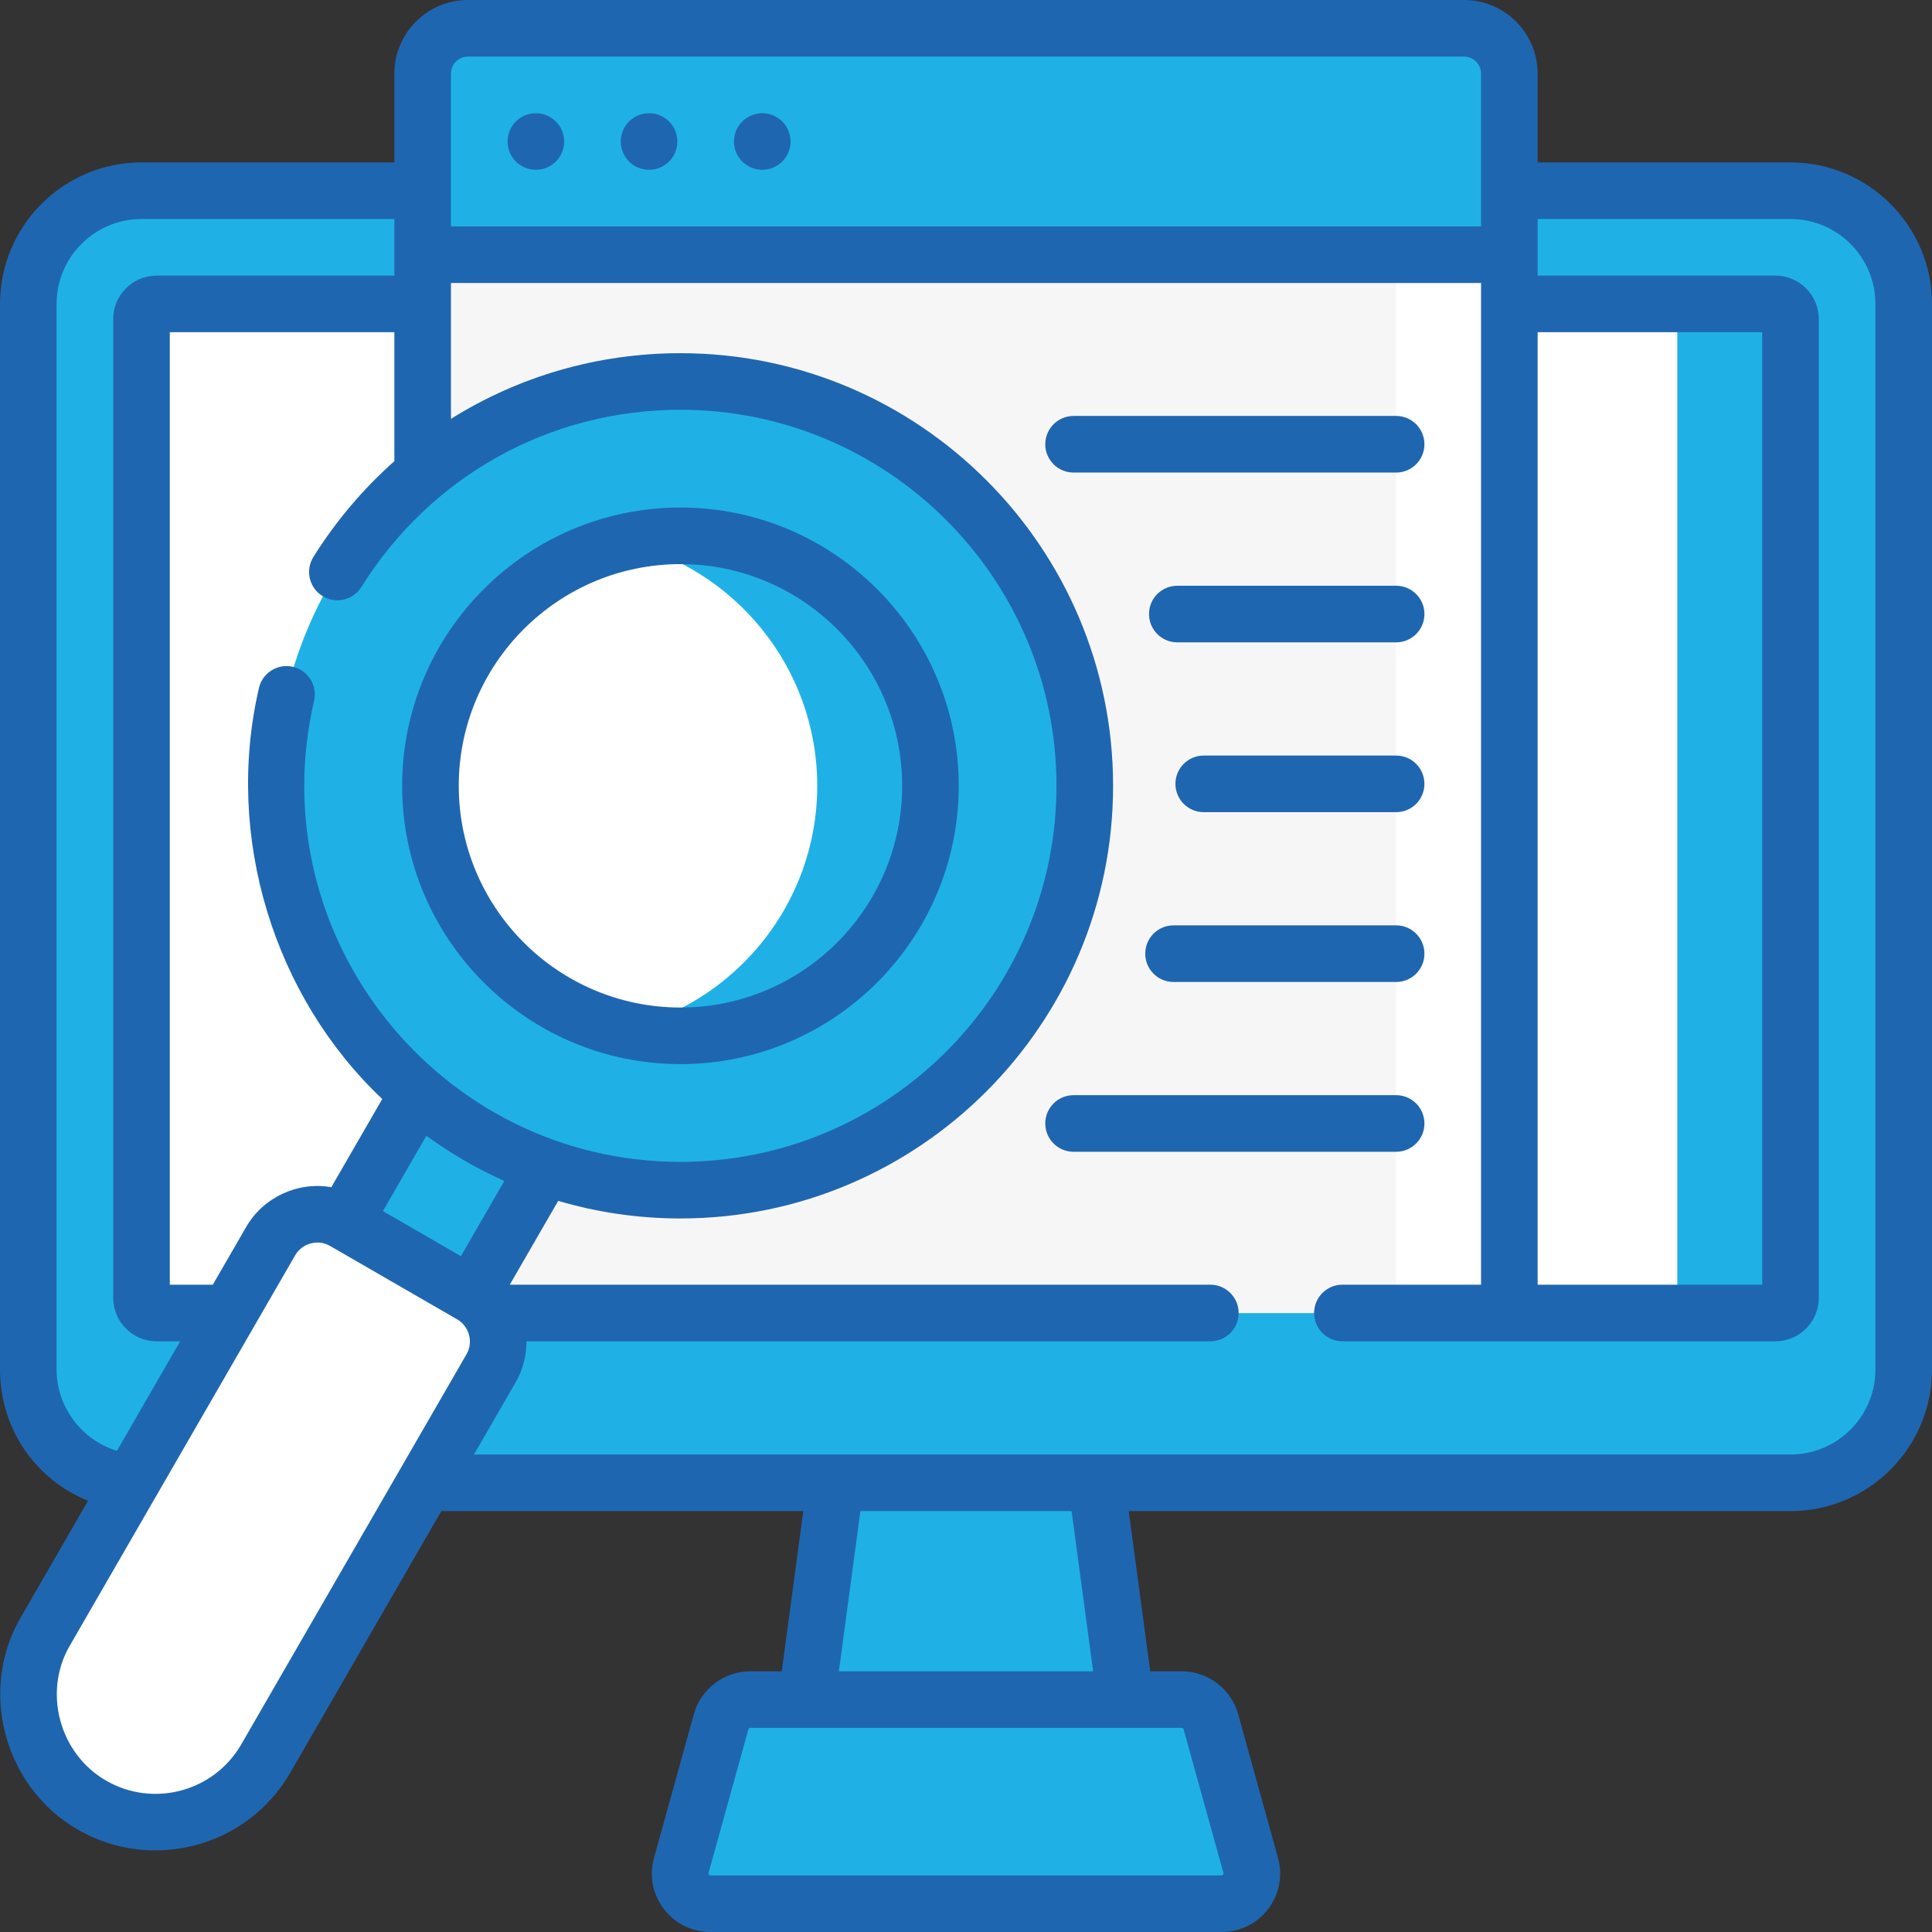
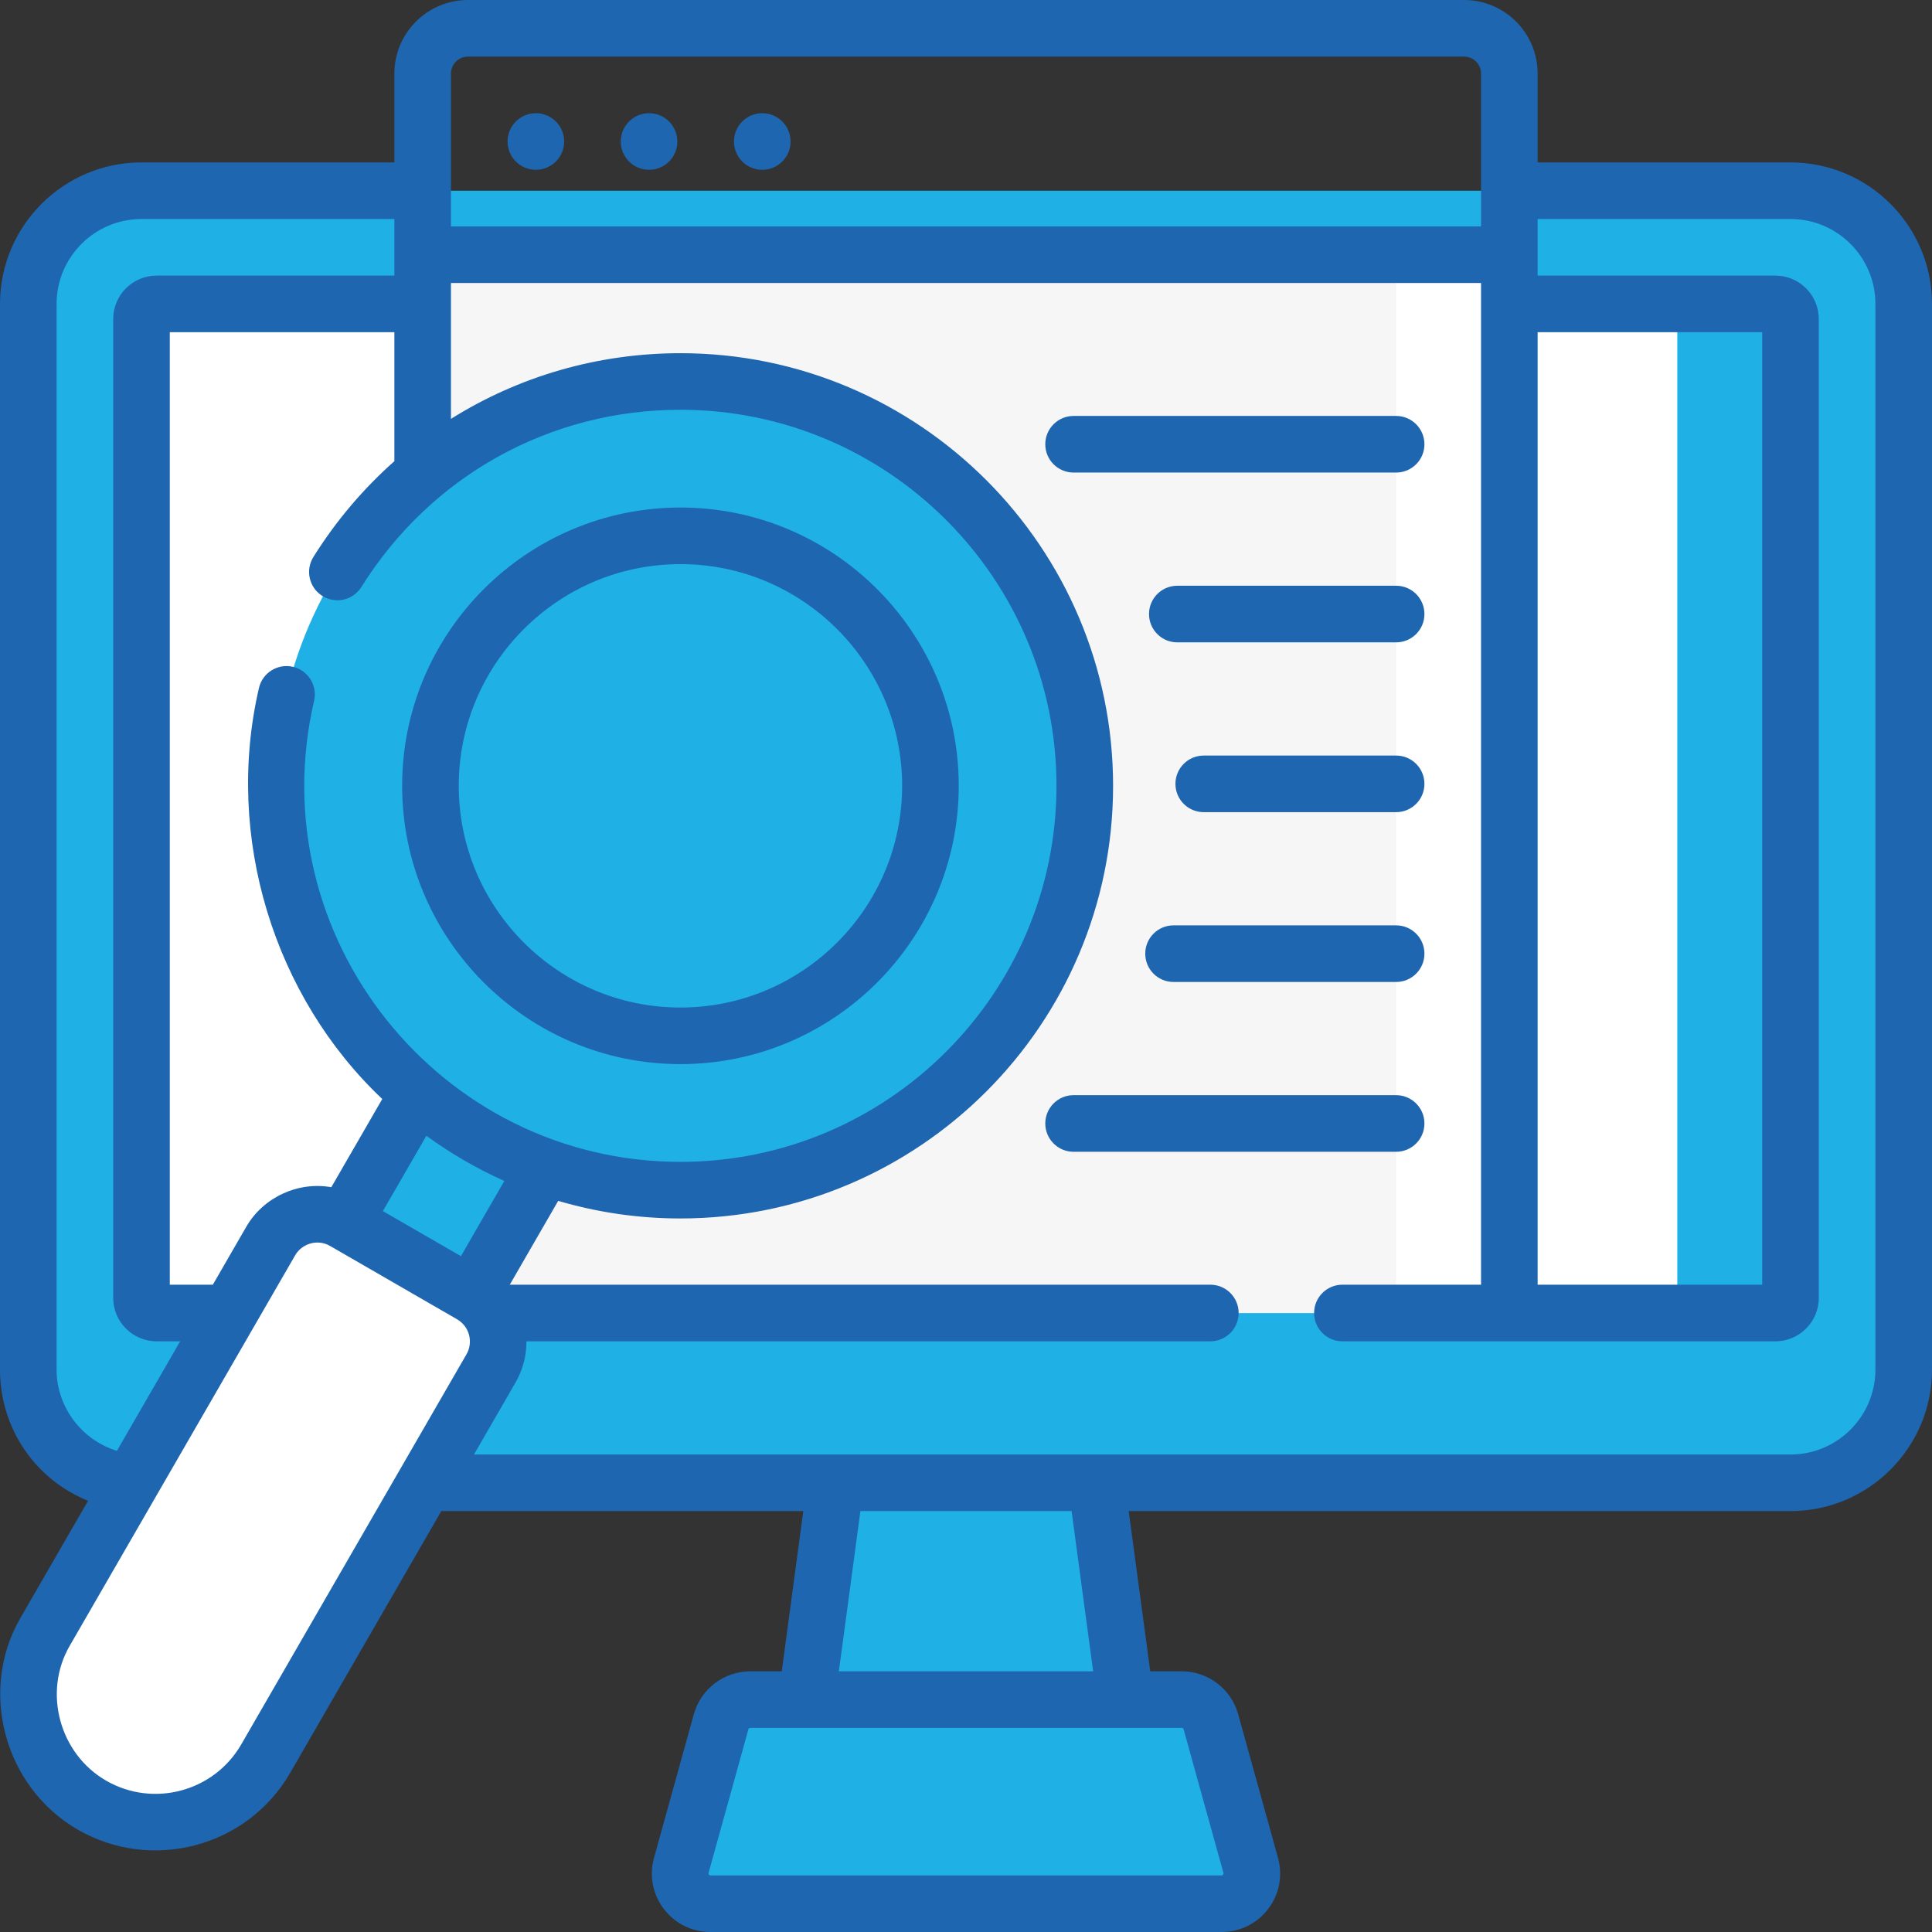
<svg xmlns="http://www.w3.org/2000/svg" width="89" height="89" viewBox="0 0 89 89" fill="none">
  <rect x="0" y="0" width="89" height="89" fill="#333333" stroke="none" />
  <g clip-path="url(#clip0_71_247)">
    <path d="M82.481 68.308H6.519C3.638 68.308 1.304 65.973 1.304 63.093V14.001C1.304 11.121 3.638 8.786 6.519 8.786H82.481C85.362 8.786 87.696 11.121 87.696 14.001V63.093C87.696 65.973 85.362 68.308 82.481 68.308Z" fill="#1FB1E6" />
-     <path d="M82.481 8.786H77.267C80.147 8.786 82.481 11.121 82.481 14.001V63.093C82.481 65.973 80.147 68.308 77.267 68.308H82.481C85.362 68.308 87.696 65.973 87.696 63.093V14.001C87.696 11.121 85.362 8.786 82.481 8.786Z" fill="#1FB1E6" />
    <path d="M6.519 59.79V14.696C6.519 14.312 6.83 14.001 7.214 14.001H81.786C82.17 14.001 82.481 14.312 82.481 14.696V59.79C82.481 60.174 82.17 60.486 81.786 60.486H7.214C6.83 60.486 6.519 60.174 6.519 59.79Z" fill="white" />
    <path d="M6.519 59.79V14.696C6.519 14.312 6.83 14.001 7.214 14.001H81.786C82.17 14.001 82.481 14.312 82.481 14.696V59.79C82.481 60.174 82.17 60.486 81.786 60.486H7.214C6.83 60.486 6.519 60.174 6.519 59.79Z" fill="white" />
    <path d="M81.786 14.001H76.571C76.955 14.001 77.267 14.312 77.267 14.696V59.79C77.267 60.174 76.955 60.486 76.571 60.486H81.786C82.17 60.486 82.481 60.174 82.481 59.79V14.696C82.481 14.312 82.17 14.001 81.786 14.001Z" fill="#1FB1E6" />
    <path d="M53.112 87.696H35.888L38.496 68.308H50.505L53.112 87.696Z" fill="#1FB1E6" />
-     <path d="M50.504 68.308H45.29L47.897 87.696H53.112L50.504 68.308Z" fill="#1FB1E6" />
    <path d="M55.781 79.314L57.617 85.934C57.862 86.82 57.196 87.696 56.277 87.696H32.724C31.804 87.696 31.138 86.82 31.383 85.934L33.22 79.314C33.387 78.712 33.935 78.295 34.56 78.295H54.441C55.065 78.295 55.614 78.712 55.781 79.314Z" fill="#1FB1E6" />
    <path d="M57.617 85.934L55.781 79.314C55.613 78.712 55.065 78.295 54.44 78.295H49.226C49.85 78.295 50.399 78.712 50.566 79.314L52.402 85.934C52.648 86.82 51.981 87.696 51.062 87.696H56.277C57.196 87.696 57.862 86.82 57.617 85.934Z" fill="#1FB1E6" />
    <path d="M19.471 11.733H69.53V60.485H19.471V11.733Z" fill="#F7F6F7" />
    <path d="M64.314 11.733H69.529V60.486H64.314V11.733Z" fill="white" />
-     <path d="M67.444 1.304H21.557C20.405 1.304 19.471 2.238 19.471 3.39V11.733H69.53V3.39C69.53 2.238 68.596 1.304 67.444 1.304Z" fill="#1FB1E6" />
-     <path d="M67.443 1.304H62.228C63.38 1.304 64.314 2.238 64.314 3.39V11.733H69.529V3.39C69.529 2.238 68.595 1.304 67.443 1.304Z" fill="#1FB1E6" />
    <path d="M20.085 62.463L14.233 59.084L21.335 46.783L27.188 50.162L20.085 62.463Z" fill="#1FB1E6" />
    <path d="M4.235 83.156C7.039 84.775 10.623 83.814 12.242 81.011L22.619 63.037C23.304 61.85 22.897 60.332 21.71 59.647L15.857 56.267C14.67 55.582 13.152 55.989 12.467 57.176L2.09 75.149C0.471 77.953 1.432 81.537 4.235 83.156Z" fill="white" />
    <path d="M21.71 59.647L15.857 56.267C14.67 55.582 13.152 55.989 12.466 57.176L12.404 57.285L16.495 59.647C17.682 60.332 18.089 61.85 17.403 63.037L7.027 81.011C6.427 82.049 5.558 82.833 4.559 83.328C7.309 84.697 10.685 83.707 12.241 81.011L22.618 63.037C23.304 61.85 22.897 60.332 21.71 59.647Z" fill="white" />
    <path d="M48.447 43.574C52.531 34.13 48.186 23.163 38.742 19.079C29.298 14.995 18.332 19.34 14.248 28.784C10.164 38.228 14.509 49.194 23.952 53.278C33.396 57.362 44.362 53.017 48.447 43.574Z" fill="#1FB1E6" />
    <path d="M31.346 17.573C30.461 17.573 29.591 17.637 28.738 17.757C37.779 19.029 44.758 26.814 44.758 36.2C44.758 45.586 37.779 53.371 28.738 54.643C29.591 54.763 30.461 54.827 31.346 54.827C41.617 54.827 49.972 46.471 49.972 36.2C49.972 25.929 41.617 17.573 31.346 17.573Z" fill="#1FB1E6" />
-     <path d="M34.148 47.383C40.324 45.85 44.088 39.6 42.555 33.425C41.022 27.249 34.773 23.485 28.597 25.017C22.421 26.55 18.657 32.8 20.19 38.975C21.723 45.151 27.972 48.915 34.148 47.383Z" fill="white" />
    <path d="M31.346 24.684C30.449 24.684 29.577 24.79 28.738 24.985C33.836 26.17 37.647 30.747 37.647 36.2C37.647 41.653 33.836 46.23 28.738 47.415C29.577 47.61 30.449 47.717 31.346 47.717C37.696 47.717 42.862 42.55 42.862 36.2C42.862 29.85 37.696 24.684 31.346 24.684Z" fill="#1FB1E6" />
    <path d="M35.115 5.215C34.395 5.215 33.811 5.799 33.811 6.519C33.811 7.239 34.395 7.822 35.115 7.822C35.835 7.822 36.419 7.239 36.419 6.519C36.419 5.799 35.835 5.215 35.115 5.215ZM82.481 7.482H70.833V3.39C70.833 1.521 69.313 0 67.444 0H21.556C19.687 0 18.167 1.521 18.167 3.39V7.482H6.519C2.924 7.482 0 10.406 0 14V63.093C0 65.829 1.651 68.168 4.057 69.135L0.961 74.498C-1.007 77.854 0.182 82.322 3.583 84.285C6.962 86.236 11.374 85.12 13.371 81.663L20.329 69.611H37.005L36.012 76.991H34.56C33.353 76.991 32.285 77.803 31.963 78.965L30.127 85.586C29.9 86.404 30.065 87.261 30.579 87.937C31.093 88.612 31.874 89 32.724 89H56.276C57.126 89 57.907 88.612 58.421 87.936C58.935 87.261 59.1 86.404 58.873 85.586L57.037 78.966C56.715 77.803 55.647 76.991 54.44 76.991H52.988L51.995 69.611H82.481C86.076 69.611 89 66.687 89 63.093V14C89 10.406 86.076 7.482 82.481 7.482ZM70.833 15.304H81.178V59.181H70.833V15.304ZM20.774 3.39C20.774 2.958 21.125 2.607 21.556 2.607H67.444C67.875 2.607 68.226 2.958 68.226 3.39V10.43H20.774V3.39ZM31.346 18.877C40.897 18.877 48.668 26.648 48.668 36.2C48.668 45.752 40.897 53.523 31.346 53.523C20.262 53.523 11.947 43.15 14.469 32.282C14.632 31.58 14.195 30.88 13.494 30.717C12.793 30.555 12.092 30.991 11.929 31.692C10.332 38.572 12.633 45.926 17.609 50.627L15.263 54.69C13.72 54.417 12.12 55.159 11.338 56.525L9.804 59.181H7.822V15.304H18.167V21.246C16.742 22.508 15.482 23.987 14.437 25.658C14.055 26.268 14.24 27.073 14.851 27.454C15.461 27.836 16.266 27.651 16.648 27.041C19.823 21.961 25.279 18.877 31.346 18.877ZM23.232 54.403L21.233 57.866L17.638 55.791L19.641 52.321C20.757 53.133 21.959 53.833 23.232 54.403ZM2.607 63.093V14C2.607 11.843 4.362 10.089 6.519 10.089H18.167V12.696H7.214C6.112 12.696 5.215 13.593 5.215 14.695V59.79C5.215 60.892 6.112 61.789 7.214 61.789H8.299L5.386 66.834C3.778 66.342 2.607 64.83 2.607 63.093ZM21.49 62.386C21.49 62.386 11.137 80.317 11.113 80.359C9.856 82.535 7.064 83.284 4.887 82.027C2.733 80.784 1.969 77.942 3.219 75.802L13.596 57.828C13.912 57.274 14.648 57.07 15.197 57.393C15.2 57.394 15.202 57.396 15.205 57.397C15.208 57.4 15.213 57.401 15.217 57.403L21.043 60.767C21.048 60.77 21.052 60.774 21.058 60.777C21.06 60.778 21.062 60.779 21.064 60.78C21.622 61.106 21.813 61.825 21.49 62.386ZM54.441 79.599C54.48 79.599 54.514 79.625 54.524 79.662V79.662L56.36 86.282C56.377 86.324 56.322 86.397 56.276 86.393H32.724C32.678 86.397 32.623 86.325 32.64 86.282L34.476 79.662C34.486 79.624 34.521 79.598 34.56 79.598H54.441V79.599ZM38.643 76.991L39.636 69.611H49.364L50.357 76.991H38.643ZM86.393 63.093C86.393 65.249 84.638 67.004 82.481 67.004H21.834L23.748 63.689C24.094 63.09 24.254 62.435 24.251 61.789H55.756C56.476 61.789 57.06 61.205 57.06 60.485C57.06 59.765 56.476 59.181 55.756 59.181H23.484L25.714 55.319C27.501 55.846 29.39 56.13 31.346 56.13C42.335 56.13 51.276 47.19 51.276 36.2C51.276 25.21 42.335 16.27 31.346 16.27C27.526 16.27 23.887 17.344 20.774 19.296V13.037H68.226V59.181H61.84C61.12 59.181 60.536 59.765 60.536 60.485C60.536 61.205 61.12 61.789 61.84 61.789H81.786C82.888 61.789 83.785 60.892 83.785 59.79V14.695C83.785 13.593 82.888 12.696 81.786 12.696H70.833V10.089H82.481C84.638 10.089 86.393 11.843 86.393 14V63.093ZM24.685 5.215C23.965 5.215 23.382 5.799 23.382 6.519C23.382 7.239 23.965 7.822 24.685 7.822C25.405 7.822 25.989 7.239 25.989 6.519C25.989 5.799 25.405 5.215 24.685 5.215ZM29.9 5.215C29.18 5.215 28.596 5.799 28.596 6.519C28.596 7.239 29.18 7.822 29.9 7.822C30.62 7.822 31.204 7.239 31.204 6.519C31.204 5.799 30.62 5.215 29.9 5.215ZM64.315 26.983H54.234C53.514 26.983 52.931 27.567 52.931 28.287C52.931 29.007 53.514 29.591 54.234 29.591H64.315C65.035 29.591 65.618 29.007 65.618 28.287C65.618 27.567 65.035 26.983 64.315 26.983ZM64.315 34.806H55.451C54.731 34.806 54.148 35.389 54.148 36.109C54.148 36.83 54.731 37.413 55.451 37.413H64.315C65.035 37.413 65.618 36.83 65.618 36.109C65.618 35.389 65.035 34.806 64.315 34.806ZM31.346 49.02C38.415 49.02 44.166 43.269 44.166 36.2C44.166 29.131 38.415 23.38 31.346 23.38C24.276 23.38 18.525 29.131 18.525 36.2C18.525 43.269 24.276 49.02 31.346 49.02ZM31.346 25.987C36.977 25.987 41.558 30.569 41.558 36.2C41.558 41.831 36.977 46.413 31.346 46.413C25.714 46.413 21.133 41.831 21.133 36.2C21.133 30.569 25.714 25.987 31.346 25.987ZM64.315 42.628H54.06C53.34 42.628 52.757 43.212 52.757 43.932C52.757 44.652 53.34 45.236 54.06 45.236H64.315C65.035 45.236 65.618 44.652 65.618 43.932C65.618 43.212 65.035 42.628 64.315 42.628ZM65.618 20.465C65.618 19.745 65.035 19.161 64.315 19.161H49.456C48.736 19.161 48.152 19.745 48.152 20.465C48.152 21.185 48.736 21.769 49.456 21.769H64.315C65.035 21.769 65.618 21.185 65.618 20.465ZM65.618 51.754C65.618 51.034 65.035 50.45 64.315 50.45H49.456C48.736 50.45 48.152 51.034 48.152 51.754C48.152 52.474 48.736 53.058 49.456 53.058H64.315C65.035 53.058 65.618 52.474 65.618 51.754Z" fill="#1F66B0" />
  </g>
  <defs>
    <clipPath id="clip0_71_247">
      <rect width="89" height="89" fill="white" />
    </clipPath>
  </defs>
</svg>